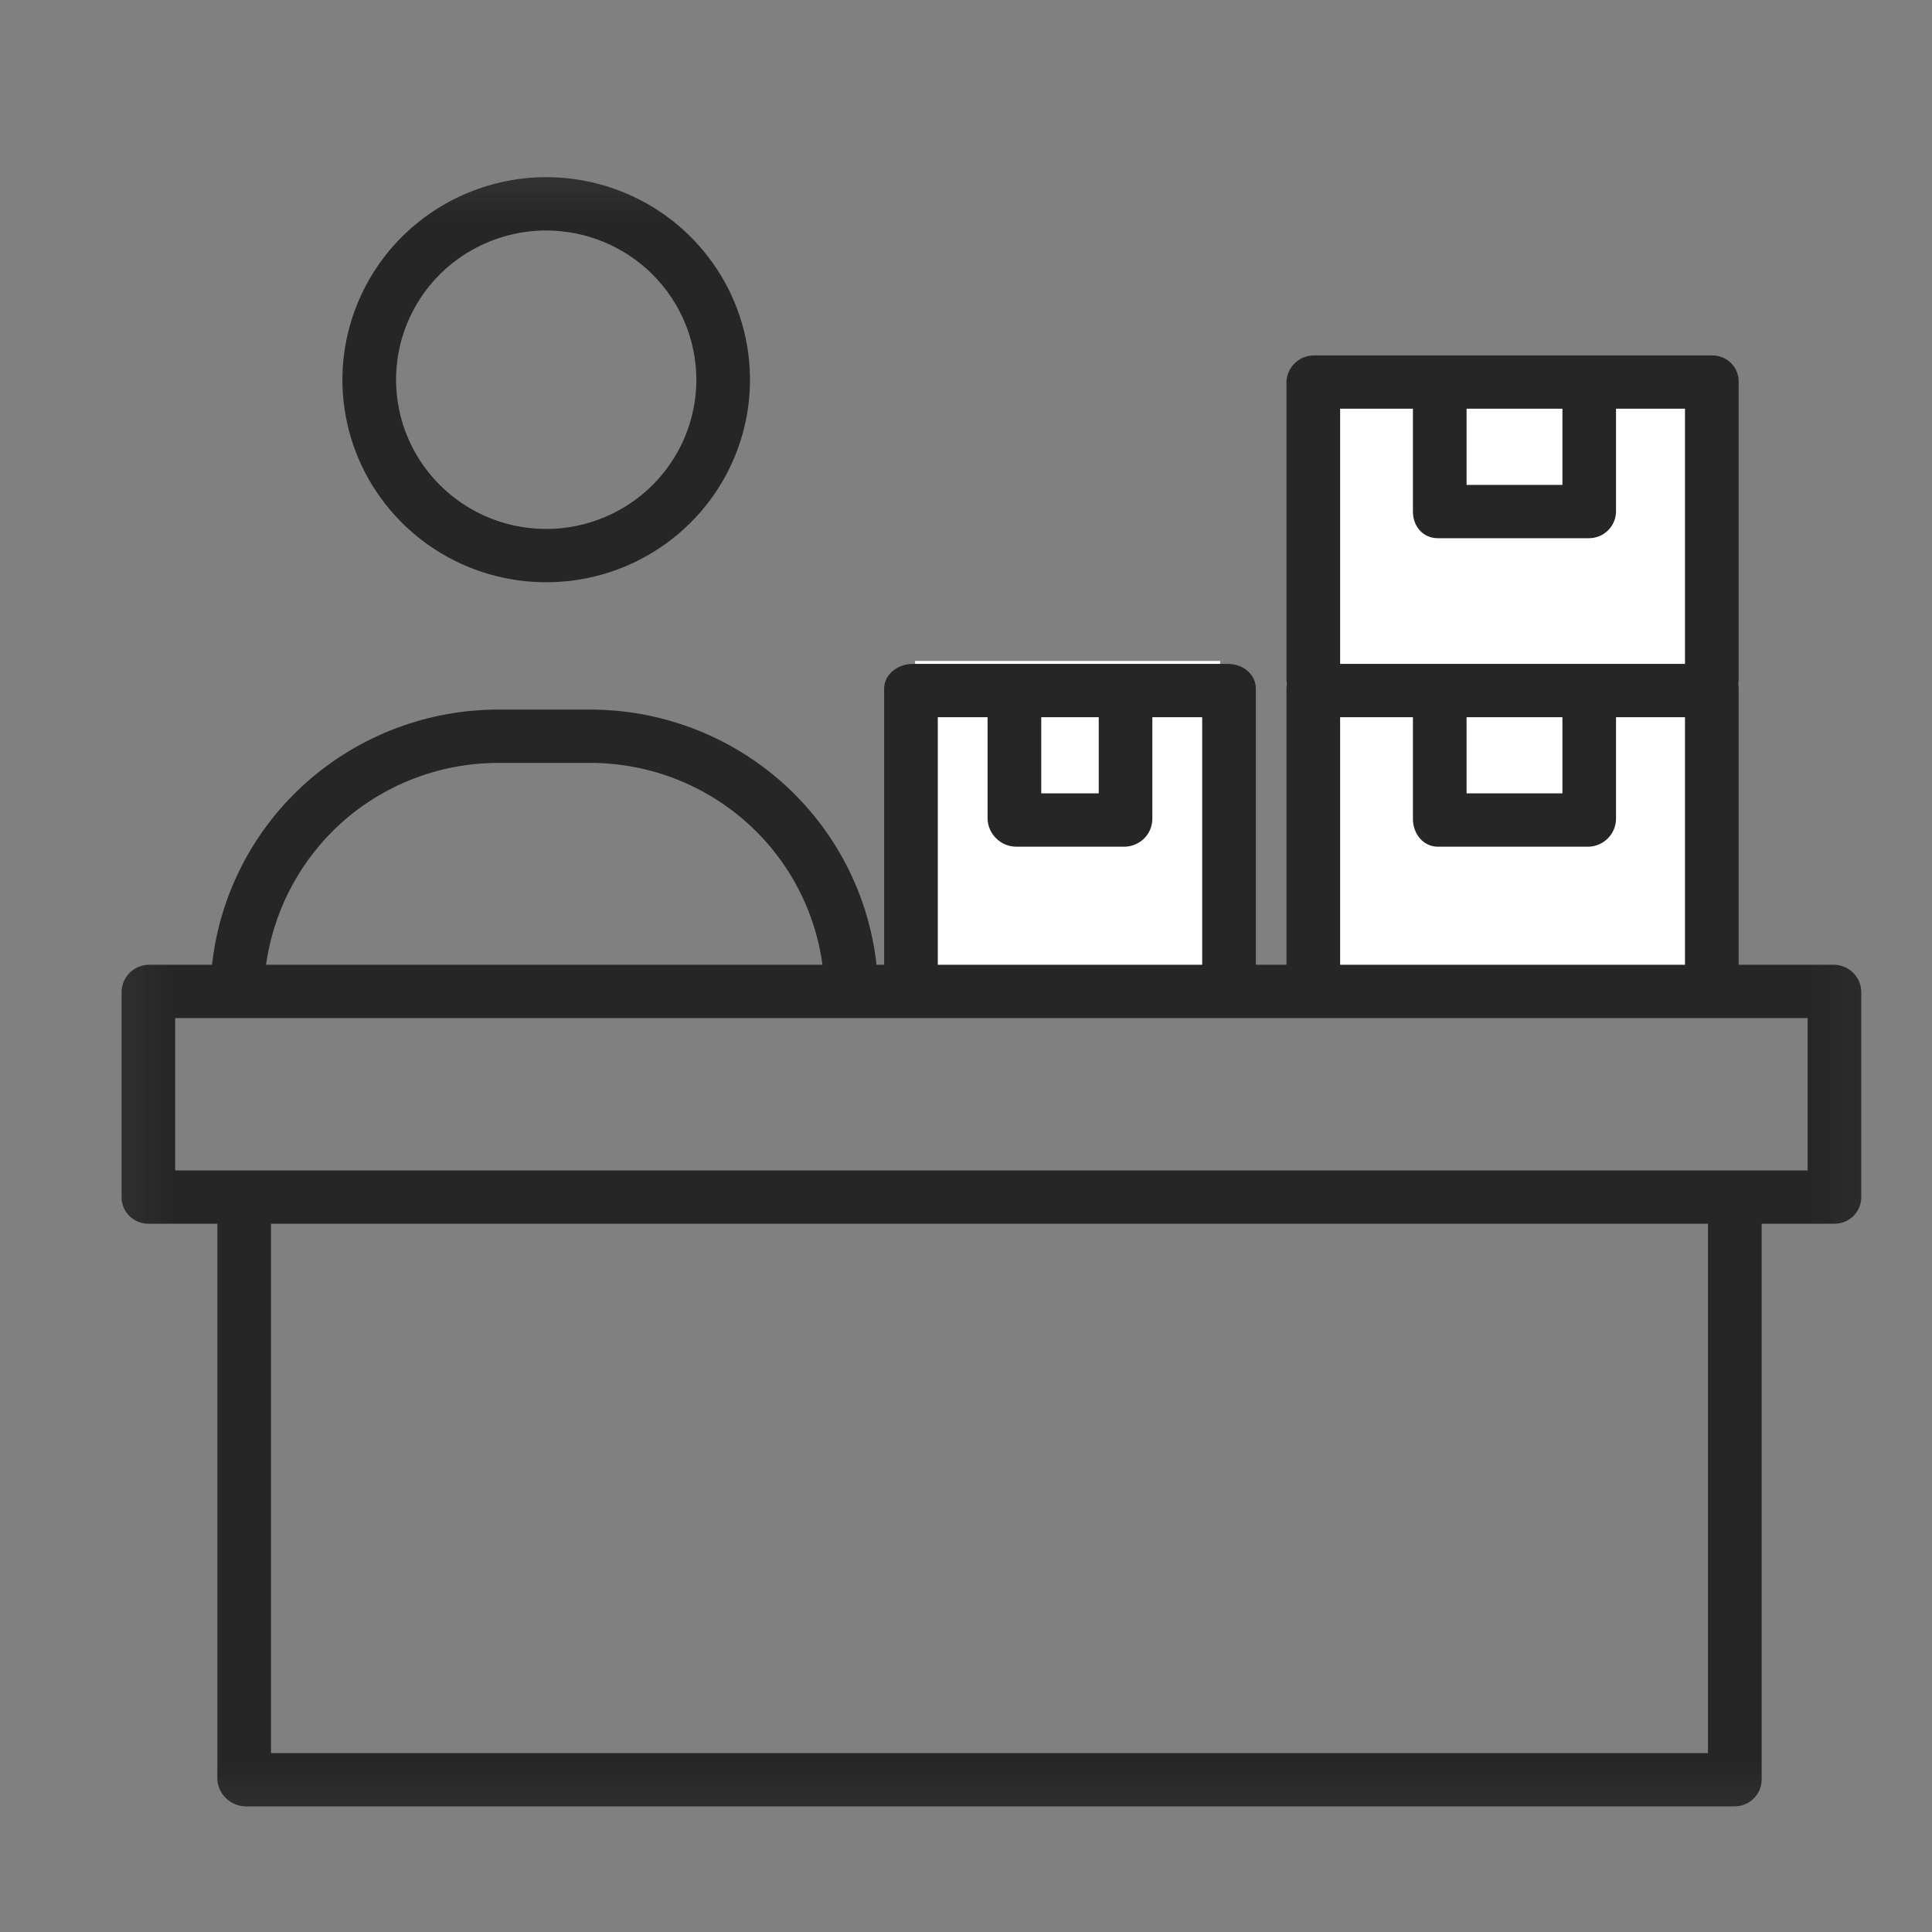
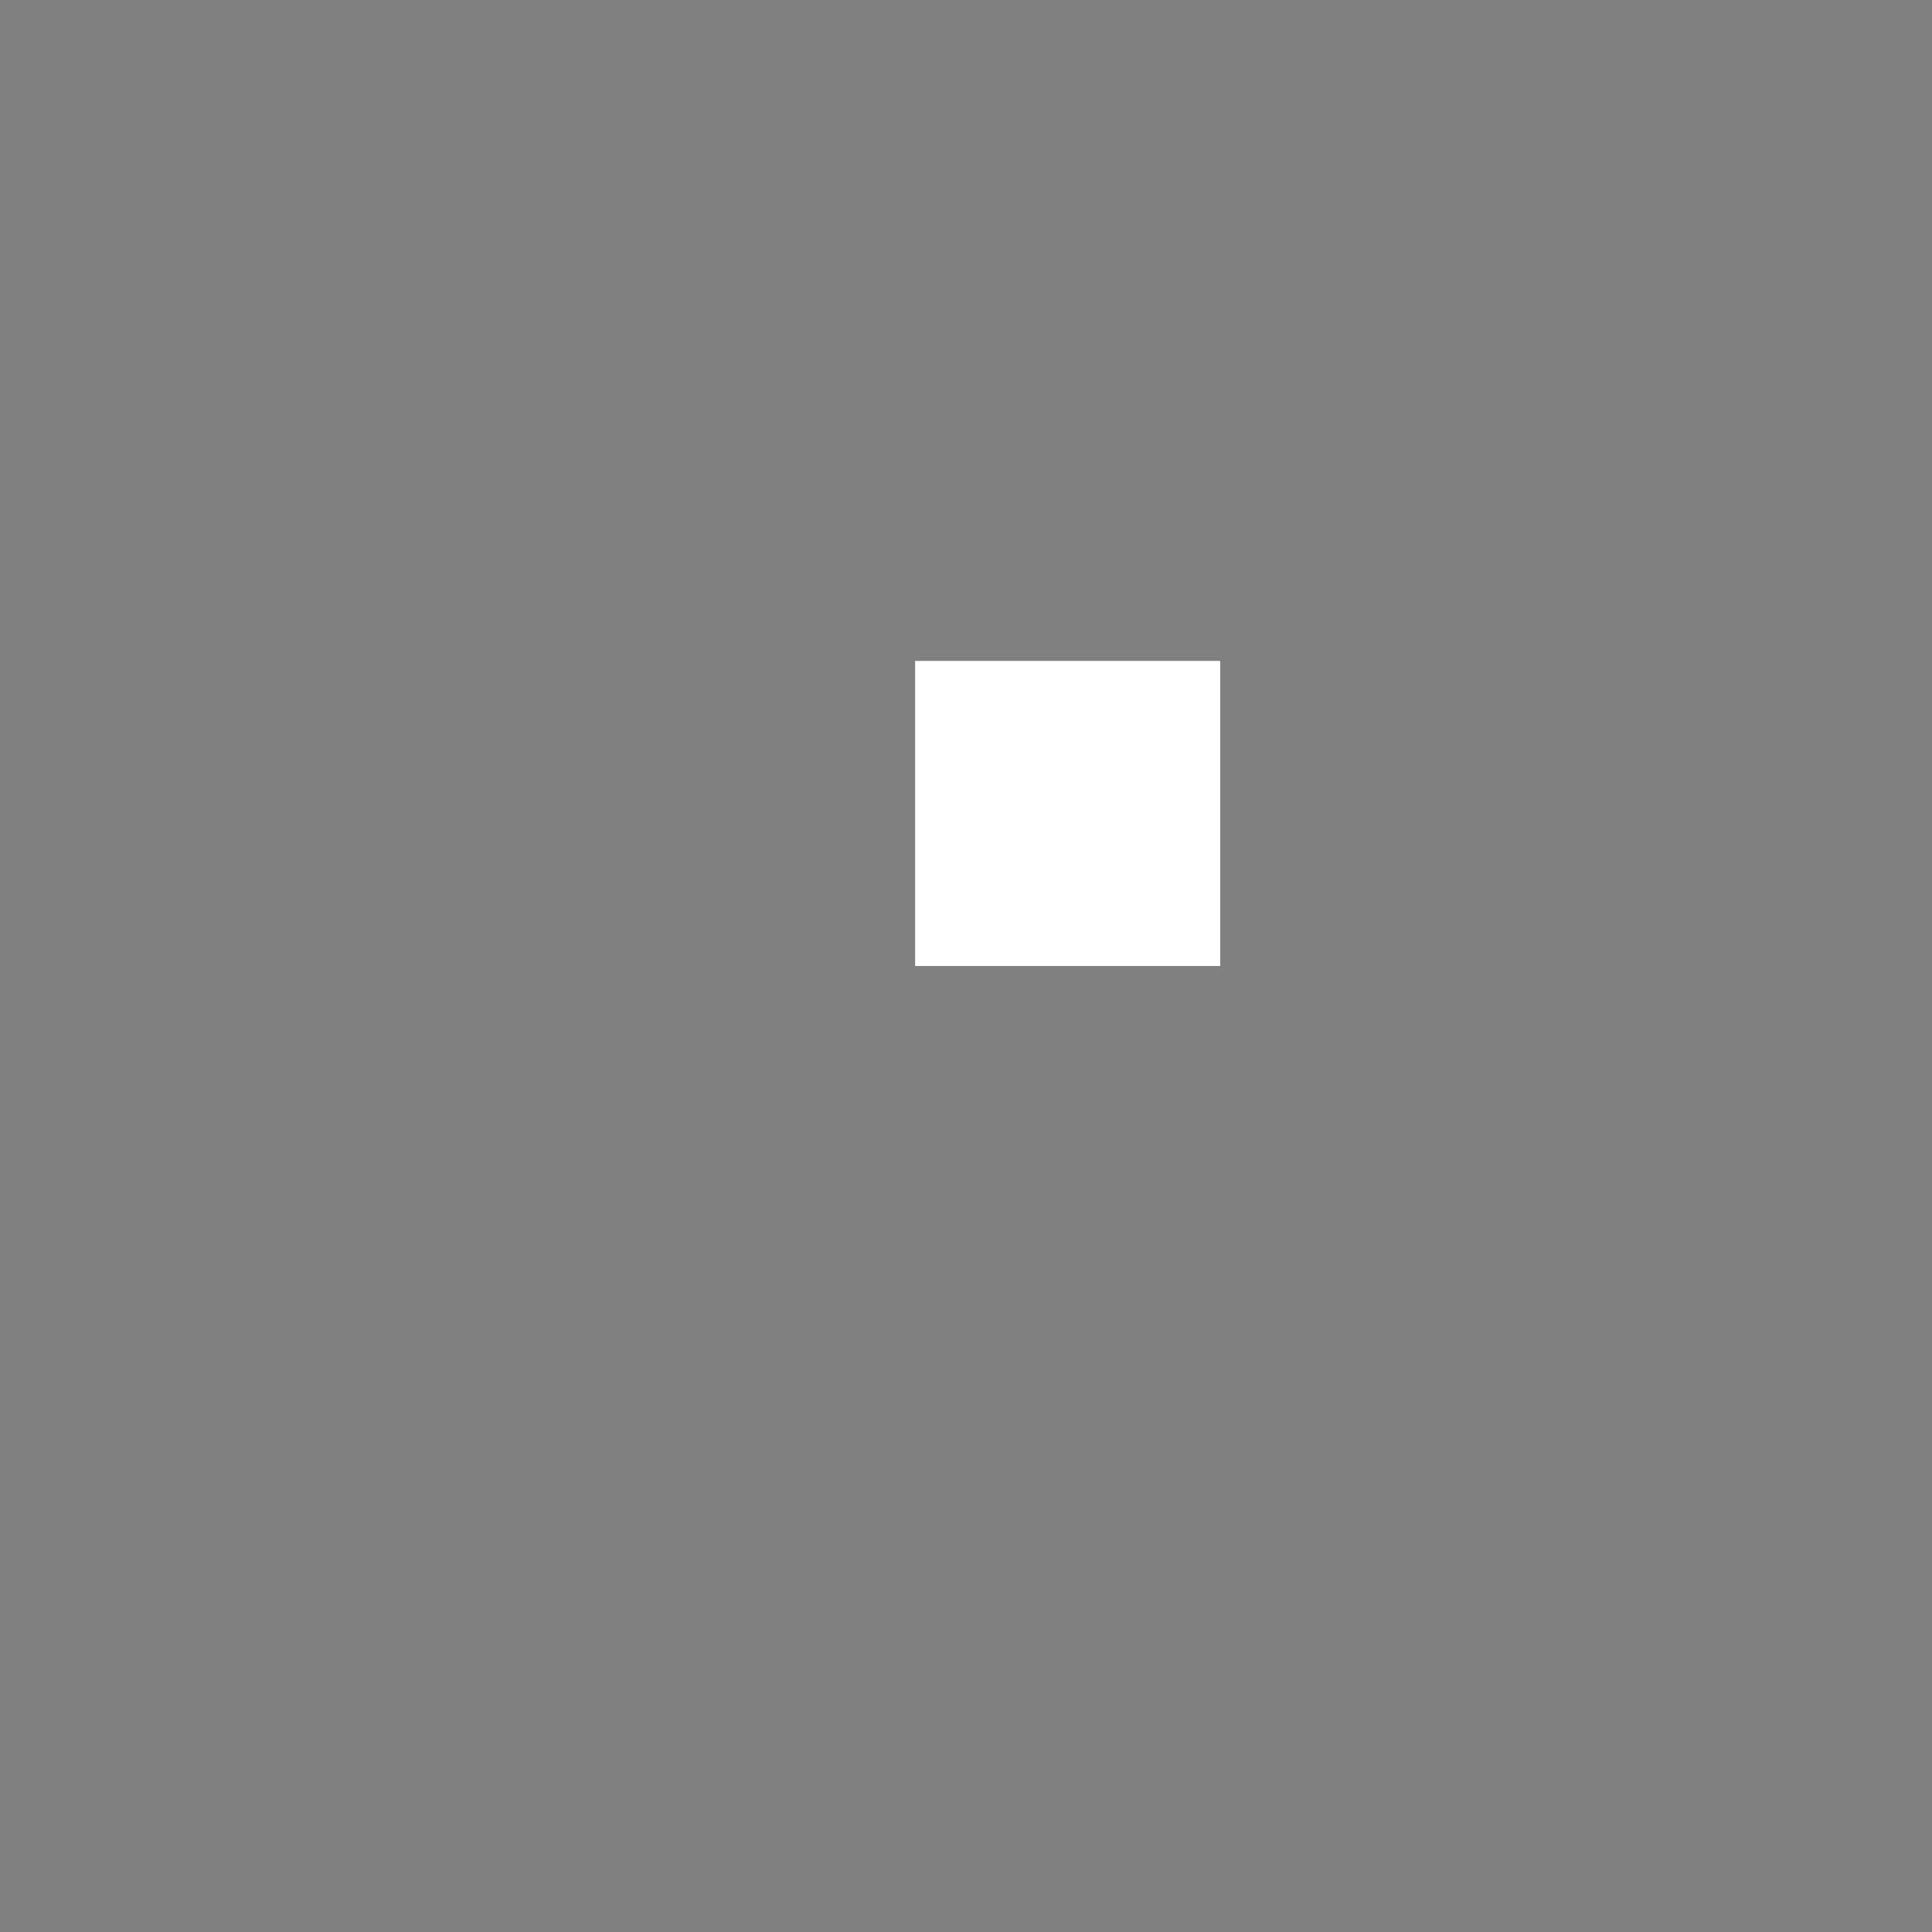
<svg xmlns="http://www.w3.org/2000/svg" width="40" height="40" viewBox="0 0 40 40" fill="none">
  <rect x="0" y="0" width="40" height="40" fill="#808080" stroke="none" />
  <mask id="mask0_2_61" style="mask-type:luminance" maskUnits="userSpaceOnUse" x="2" y="3" width="37" height="35">
    <path d="M38.947 3.158H2.105V37.895H38.947V3.158Z" fill="white" />
  </mask>
  <g mask="url(#mask0_2_61)">
    <path d="M25.263 13.684H18.947V20H25.263V13.684Z" fill="white" />
-     <path d="M35.789 8.421H27.369V20H35.789V8.421Z" fill="white" />
-     <path d="M7.089 7.861C7.089 8.691 7.336 9.501 7.8 10.191C8.264 10.881 8.923 11.418 9.694 11.736C10.464 12.053 11.313 12.136 12.131 11.975C12.95 11.813 13.702 11.413 14.292 10.827C14.882 10.241 15.284 9.493 15.447 8.68C15.61 7.867 15.526 7.023 15.207 6.257C14.887 5.491 14.347 4.836 13.653 4.375C12.959 3.914 12.143 3.668 11.309 3.668C10.19 3.67 9.118 4.112 8.327 4.898C7.536 5.684 7.091 6.75 7.089 7.861ZM14.417 7.861C14.417 8.472 14.235 9.07 13.893 9.578C13.552 10.086 13.066 10.482 12.498 10.716C11.93 10.95 11.305 11.011 10.702 10.892C10.099 10.773 9.545 10.478 9.111 10.046C8.676 9.614 8.38 9.064 8.26 8.465C8.14 7.865 8.201 7.244 8.436 6.68C8.672 6.115 9.07 5.632 9.581 5.293C10.093 4.954 10.694 4.772 11.309 4.772C12.133 4.773 12.923 5.099 13.506 5.678C14.088 6.257 14.416 7.042 14.417 7.861Z" fill="#262626" />
-     <path d="M3.072 25.336H4.5V36.832C4.506 36.983 4.57 37.126 4.679 37.231C4.788 37.337 4.933 37.397 5.085 37.399H35.927C36.075 37.395 36.215 37.334 36.318 37.227C36.42 37.121 36.476 36.979 36.473 36.832V25.336H37.98C38.053 25.336 38.125 25.322 38.193 25.295C38.26 25.268 38.321 25.227 38.373 25.176C38.424 25.125 38.465 25.065 38.493 24.998C38.521 24.931 38.536 24.86 38.536 24.788V20.546C38.537 20.398 38.479 20.255 38.375 20.148C38.272 20.041 38.13 19.979 37.98 19.974H35.997V14.261C35.997 14.227 35.994 14.192 35.987 14.159C35.994 14.125 35.997 14.091 35.997 14.056V7.902C35.998 7.83 35.984 7.759 35.956 7.692C35.929 7.626 35.888 7.566 35.837 7.515C35.786 7.465 35.725 7.425 35.658 7.398C35.592 7.371 35.52 7.358 35.448 7.359H27.215C27.066 7.356 26.922 7.411 26.814 7.512C26.705 7.614 26.641 7.754 26.635 7.902V14.057C26.635 14.091 26.639 14.125 26.645 14.159C26.639 14.193 26.635 14.227 26.635 14.262V19.974H26.001V14.261C26.001 13.956 25.73 13.745 25.423 13.745H18.899C18.592 13.745 18.305 13.956 18.305 14.261V19.974H18.147C17.987 18.518 17.29 17.173 16.191 16.197C15.092 15.222 13.668 14.685 12.194 14.691H10.342C8.869 14.685 7.445 15.222 6.346 16.197C5.247 17.173 4.55 18.518 4.39 19.974H3.072C2.923 19.979 2.781 20.041 2.677 20.148C2.574 20.255 2.516 20.398 2.517 20.546V24.788C2.517 24.86 2.531 24.931 2.559 24.998C2.587 25.065 2.628 25.125 2.68 25.176C2.731 25.227 2.793 25.268 2.86 25.295C2.927 25.322 2.999 25.336 3.072 25.336ZM35.362 36.295H5.611V25.336H35.362V36.295ZM30.364 8.462H32.348V10.039H30.364V8.462ZM27.746 8.462H29.253V10.593C29.253 10.898 29.463 11.143 29.77 11.143H32.893C33.041 11.144 33.183 11.087 33.289 10.984C33.395 10.881 33.456 10.74 33.458 10.593V8.462H34.886V13.745H27.746V8.462ZM32.348 14.849V16.426H30.364V14.849H32.348ZM27.746 14.849H29.253V16.953C29.253 17.258 29.463 17.53 29.77 17.53H32.893C33.044 17.525 33.187 17.462 33.292 17.354C33.397 17.247 33.457 17.103 33.458 16.953V14.849H34.886V19.974H27.746V14.849ZM21.558 14.849H22.748V16.426H21.558V14.849ZM19.416 14.849H20.447V16.953C20.451 17.104 20.514 17.248 20.622 17.355C20.73 17.463 20.874 17.525 21.027 17.53H23.295C23.446 17.524 23.588 17.461 23.694 17.354C23.799 17.246 23.858 17.103 23.858 16.953V14.849H24.89V19.974H19.416V14.849ZM6.885 17.209C7.338 16.758 7.877 16.401 8.471 16.158C9.064 15.915 9.7 15.792 10.342 15.795H12.194C13.373 15.789 14.514 16.21 15.404 16.979C16.293 17.748 16.871 18.813 17.028 19.974H5.508C5.654 18.929 6.137 17.959 6.885 17.209ZM3.627 21.078H37.425V24.232H3.627V21.078Z" fill="#262626" />
  </g>
</svg>